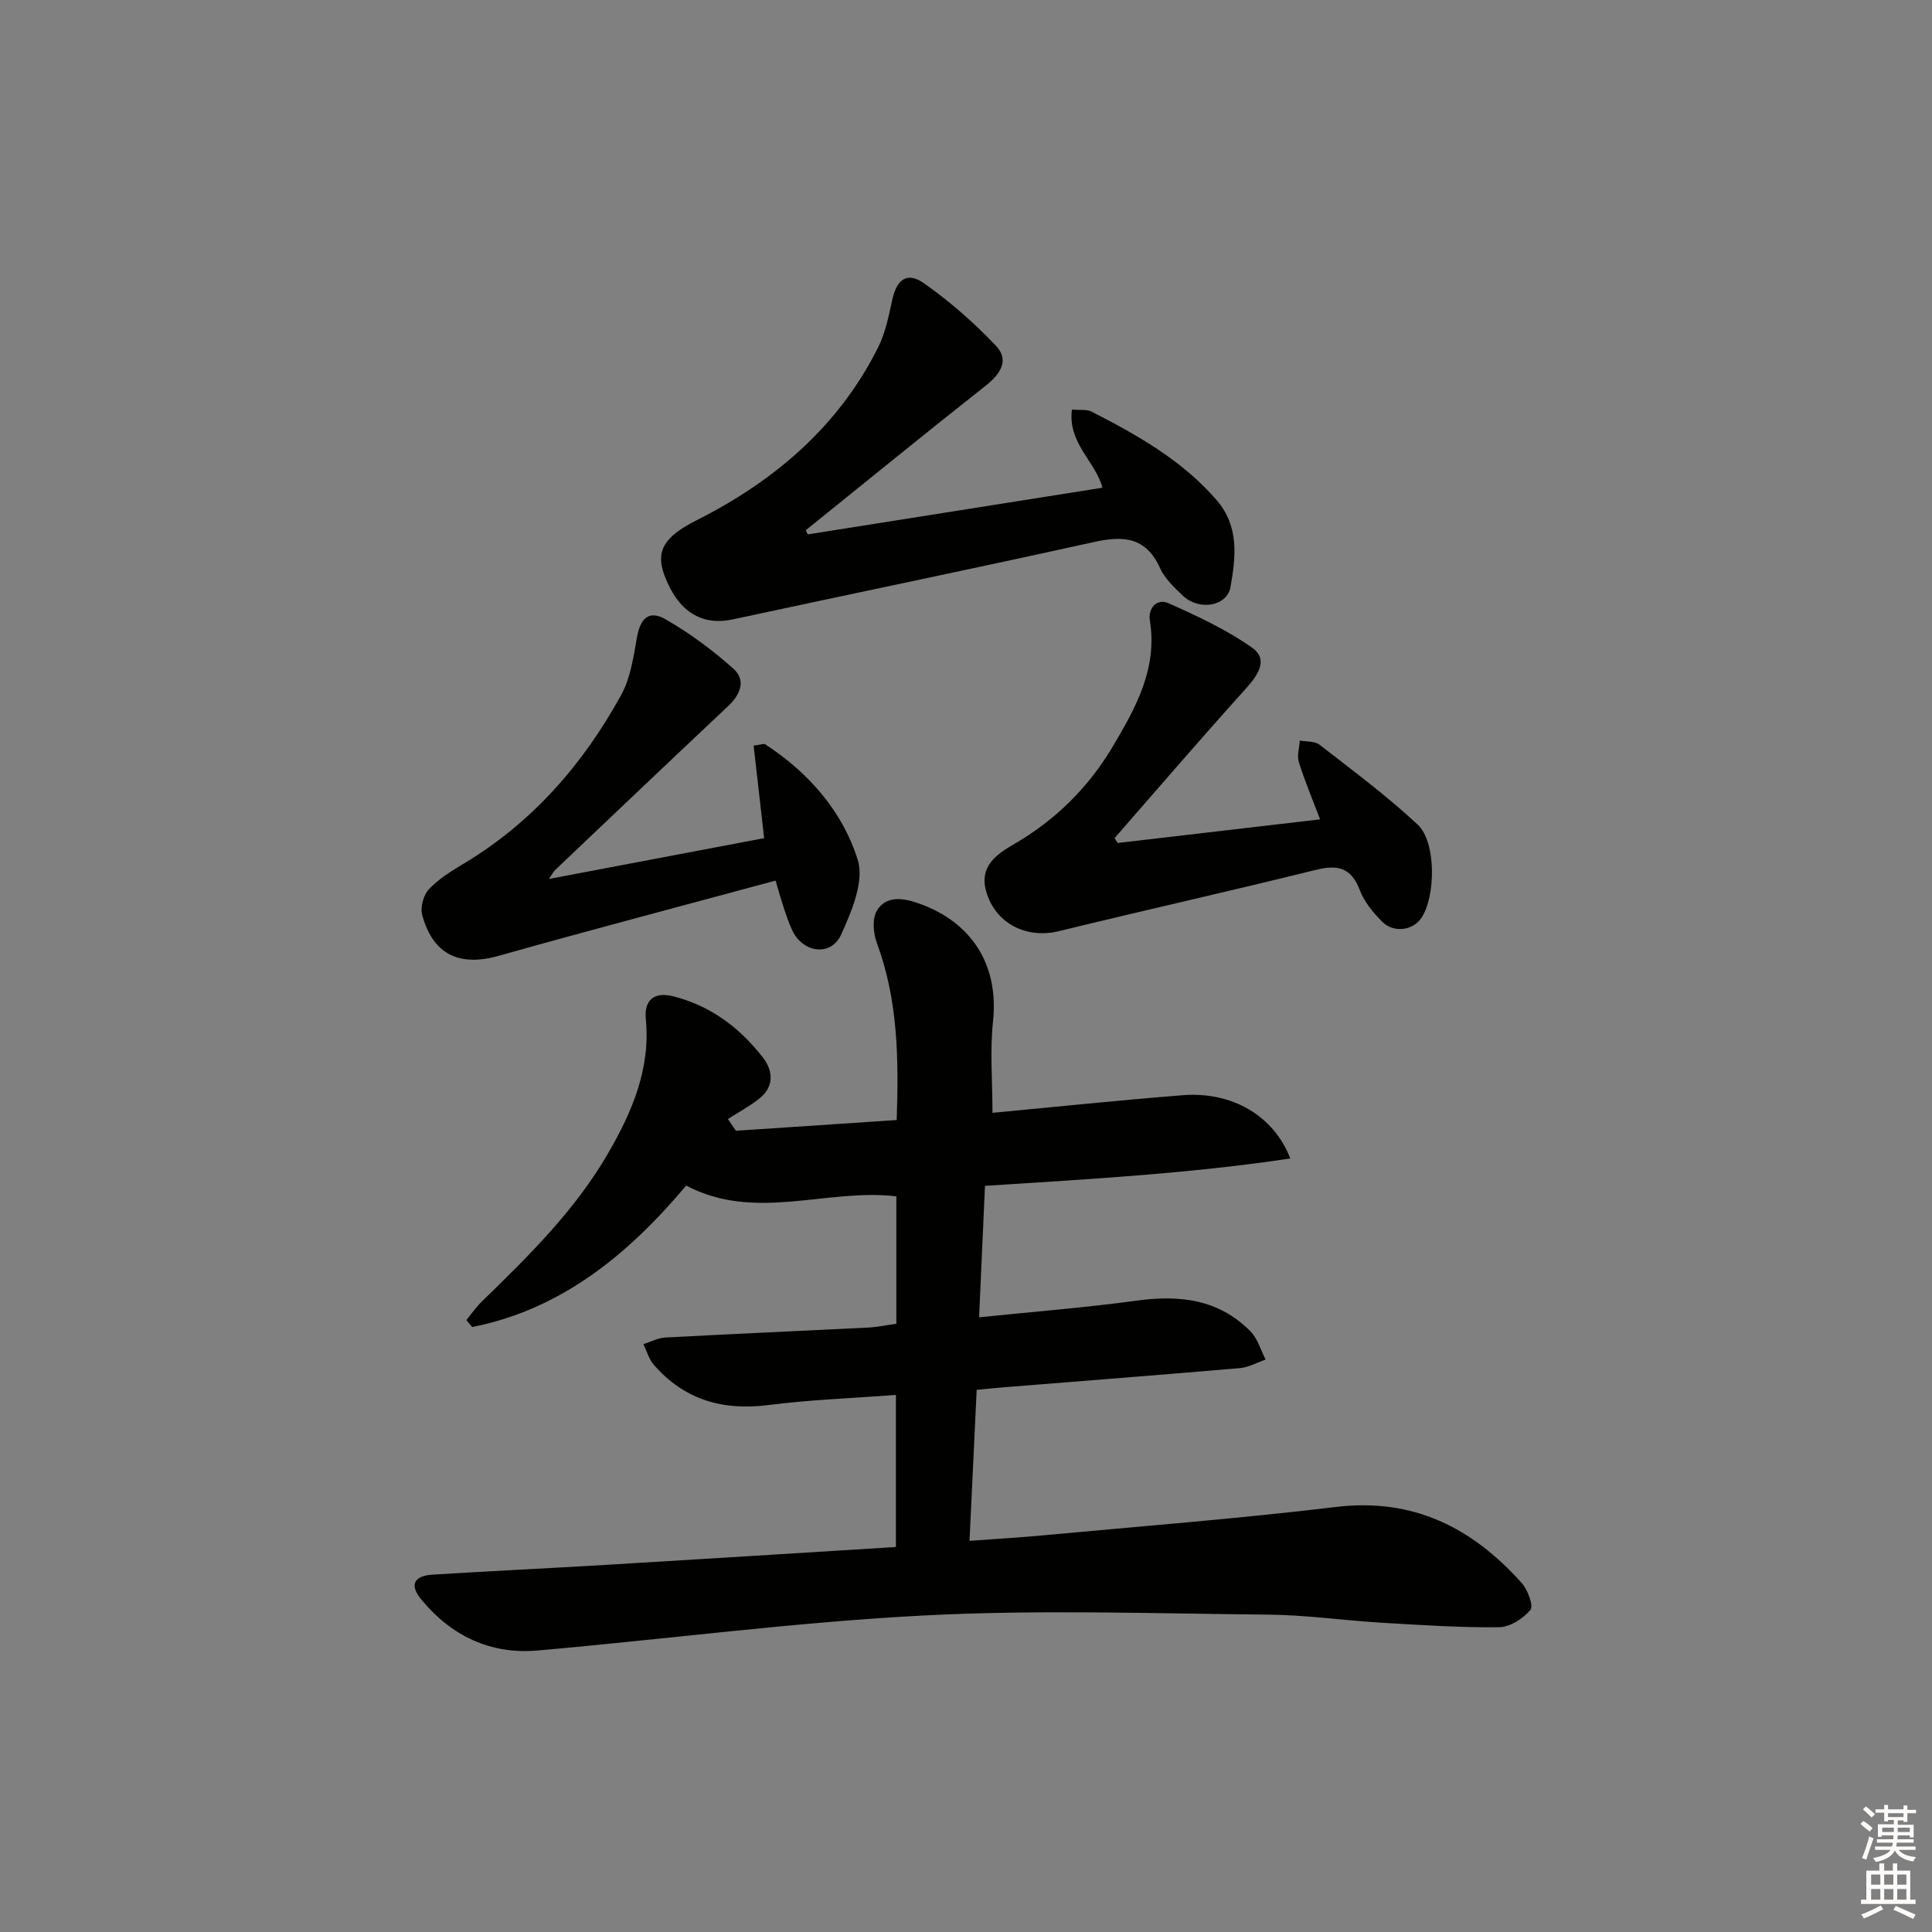
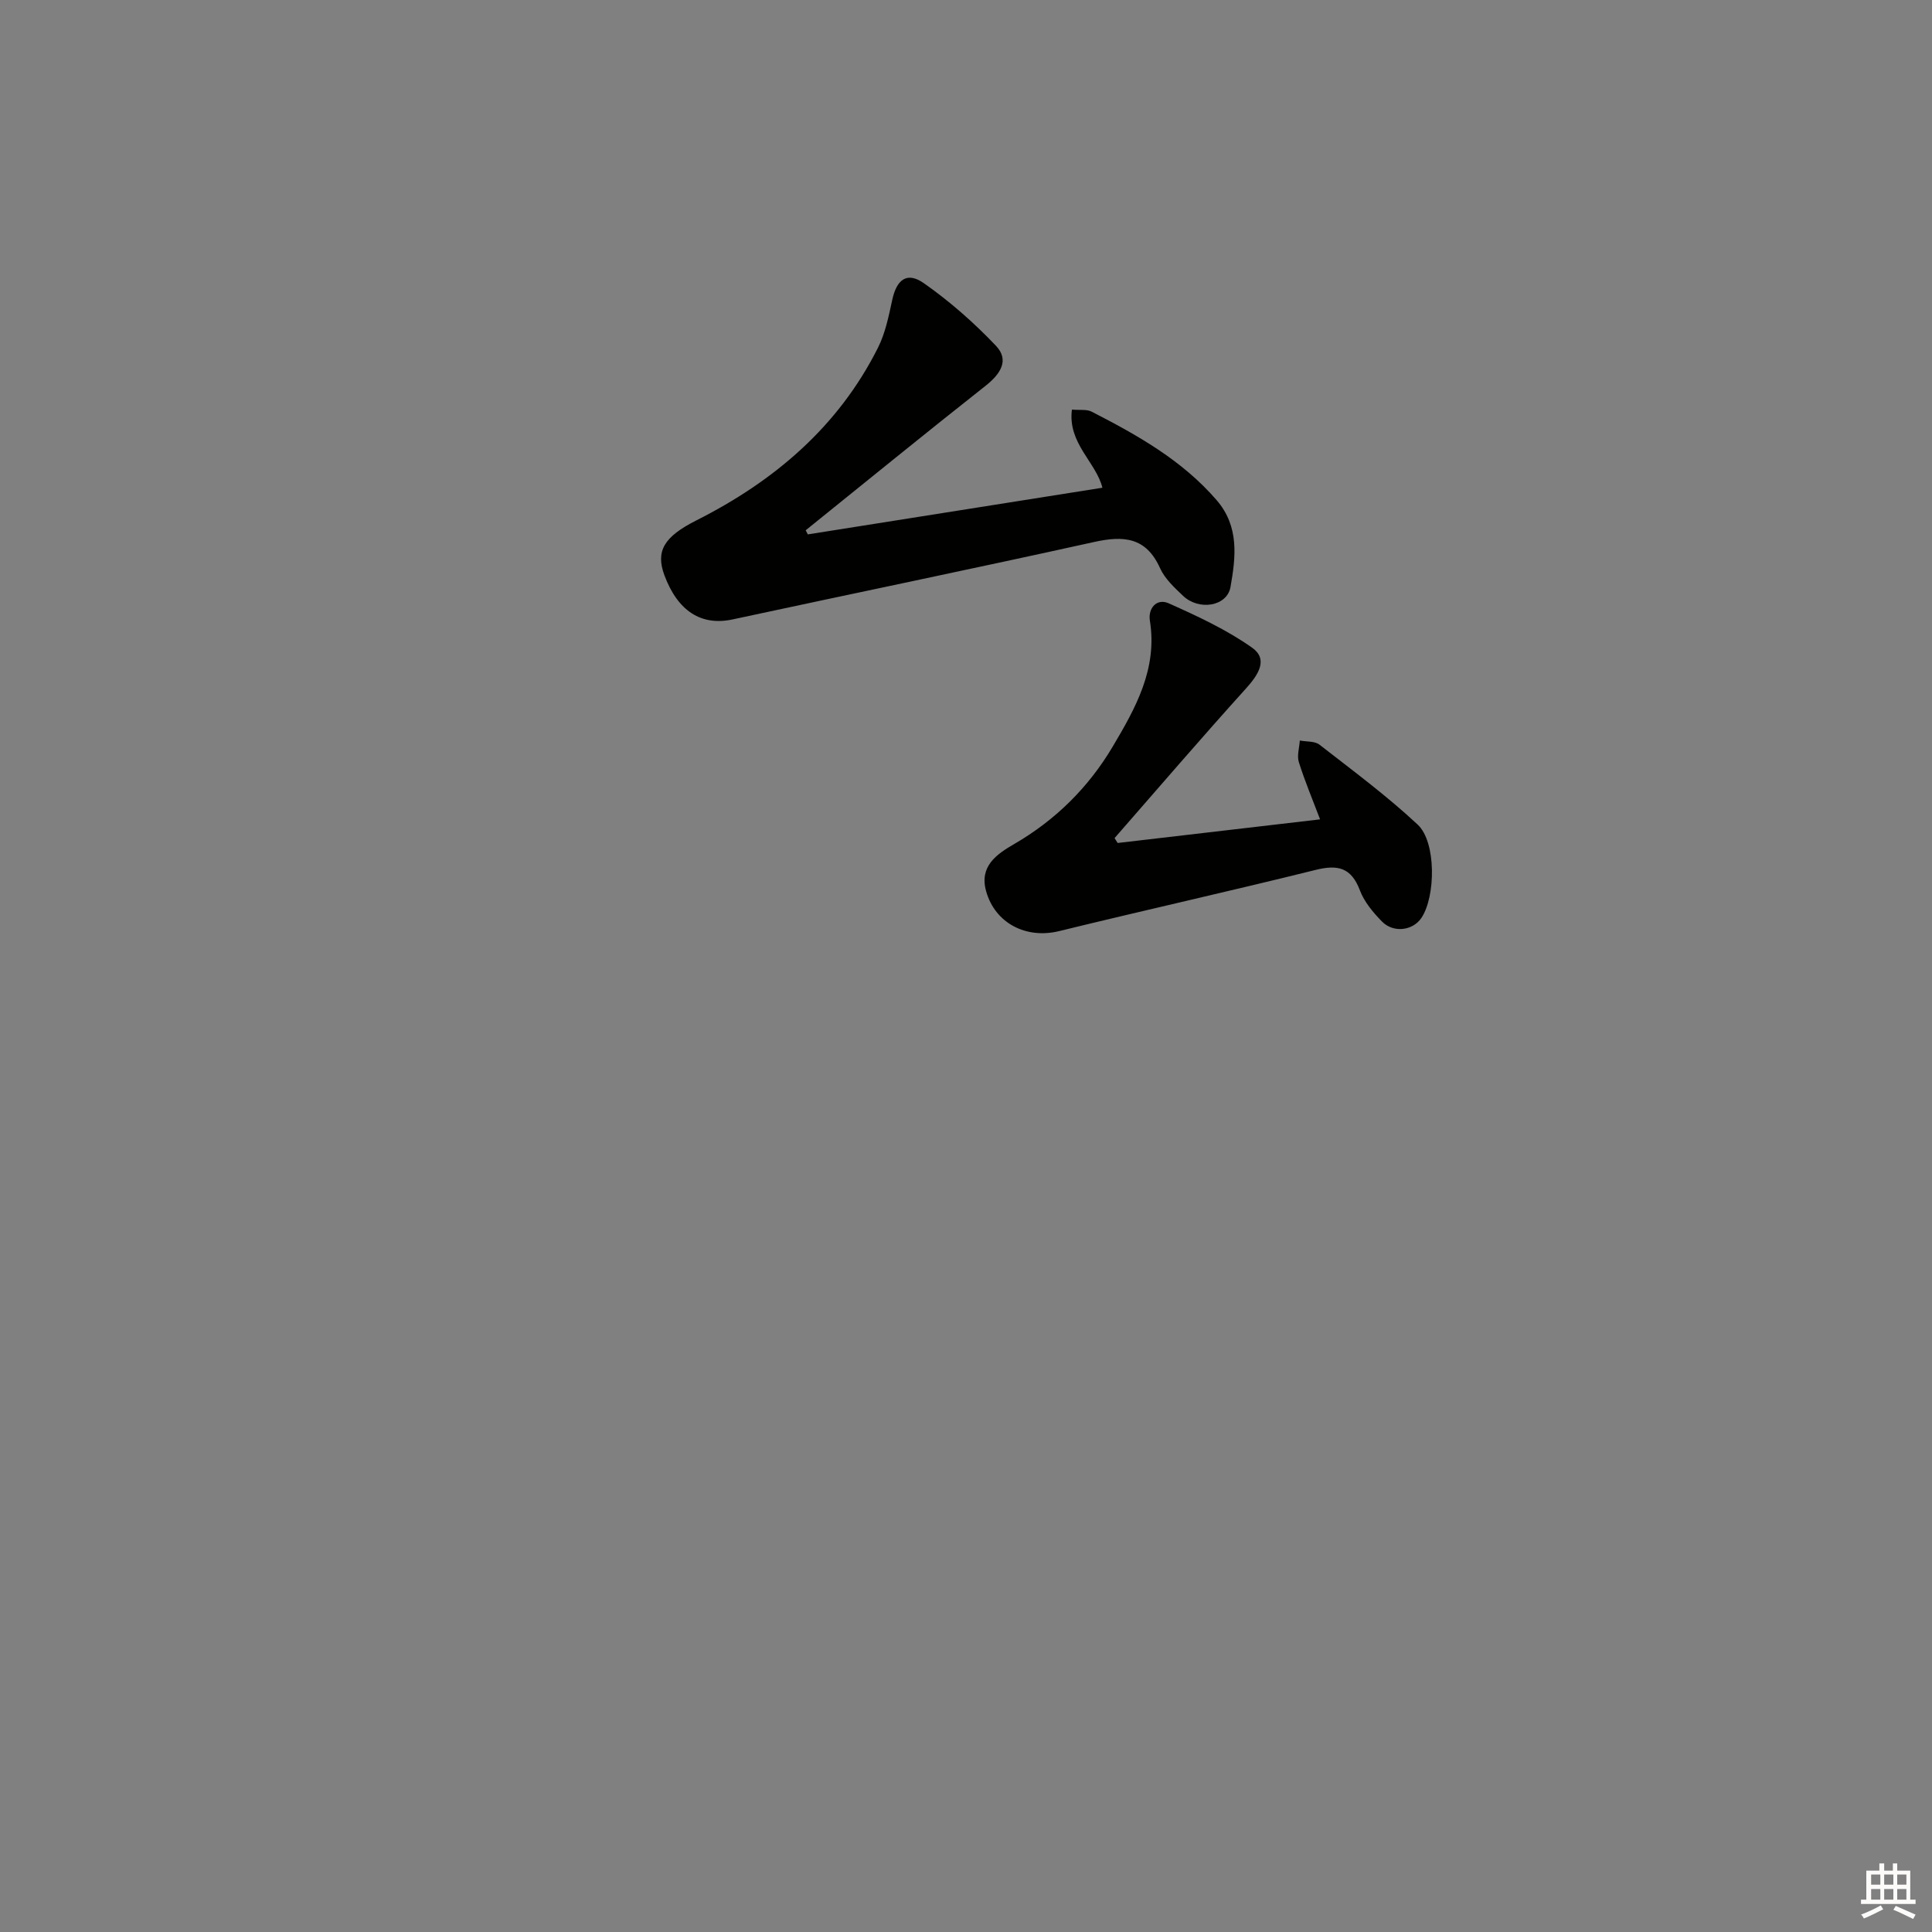
<svg xmlns="http://www.w3.org/2000/svg" enable-background="new 0 0 400 400" viewBox="0 0 400 400">
  <rect x="0" y="0" width="400" height="400" fill="#808080" stroke="none" />
  <g fill="#010100">
-     <path d="m185.58 274.07c0-9 0-17.6 0-26.38-14.46-1.71-29.2 5.33-43.51-2.23-11.78 13.99-25.57 25.57-44.3 29.29-.41-.48-.81-.97-1.22-1.45 1.06-1.28 2.01-2.67 3.2-3.82 9.67-9.42 19.3-18.86 26.15-30.7 4.99-8.62 8.81-17.51 7.81-27.82-.39-3.97 1.81-5.63 5.56-4.71 7.73 1.9 13.81 6.46 18.62 12.62 2.3 2.95 2.42 6.24-.92 8.77-1.98 1.5-4.17 2.71-6.26 4.05.55.81 1.1 1.61 1.65 2.42 10.96-.73 21.92-1.46 33.29-2.22.43-12.7.28-24.87-4.11-36.67-.75-2.01-.99-5.01.01-6.68 1.68-2.85 4.85-2.77 8.01-1.72 11.6 3.81 17.29 12.92 16.03 24.68-.65 6.06-.11 12.25-.11 18.9 13.09-1.23 26.23-2.61 39.41-3.65 10.13-.8 18.82 4.2 22.25 13.1-20.84 3.13-41.61 4.27-63.21 5.67-.4 8.9-.79 17.77-1.22 27.22 11.36-1.18 22.05-2.01 32.65-3.46 8.89-1.22 17-.28 23.54 6.37 1.49 1.51 2.11 3.87 3.13 5.83-1.77.61-3.51 1.62-5.32 1.77-16.23 1.4-32.47 2.65-48.7 3.96-1.79.14-3.59.33-5.8.54-.49 10.39-.97 20.46-1.48 31.27 5.39-.4 10.12-.67 14.84-1.11 20.35-1.9 40.75-3.47 61.03-5.91 16-1.92 28.18 4.29 38.41 15.69 1.27 1.42 2.54 4.77 1.85 5.61-1.49 1.82-4.25 3.57-6.5 3.6-8.14.09-16.29-.46-24.42-.94-7.8-.47-15.57-1.6-23.37-1.67-23.79-.22-47.63-1.06-71.36.18-26.69 1.39-53.27 4.91-79.92 7.25-9.76.86-17.89-3.05-24.09-10.59-2.46-2.99-1.52-4.88 2.39-5.12 12.12-.75 24.25-1.33 36.37-2.05 19.75-1.18 39.49-2.43 59.53-3.67 0-10.6 0-20.65 0-31.49-8.95.68-17.72.99-26.38 2.1-9.5 1.21-17.47-1.09-23.77-8.37-1-1.16-1.43-2.81-2.13-4.24 1.51-.48 3-1.29 4.53-1.37 14.12-.76 28.25-1.37 42.37-2.08 1.79-.13 3.56-.51 5.47-.77z" />
    <path d="m167.25 110.64c20.25-3.21 40.51-6.42 60.99-9.66-1.3-5.28-7.22-9.2-6.31-16.18 1.62.15 3.06-.1 4.09.43 9.48 4.87 18.74 10.06 25.87 18.32 4.73 5.48 3.96 11.83 2.87 17.99-.71 4.02-6.54 4.94-9.81 1.83-1.8-1.71-3.78-3.54-4.77-5.73-2.89-6.43-7.53-6.78-13.64-5.43-24.91 5.51-49.9 10.66-74.84 16.03-6.45 1.39-11.34-1.64-14.13-9.11-1.88-5.04-.09-8.01 6.59-11.38 16.12-8.13 29.38-19.37 37.61-35.75 1.53-3.04 2.23-6.55 2.96-9.91.91-4.22 3.04-5.91 6.54-3.46 5.38 3.77 10.41 8.2 14.94 12.97 2.84 3 .89 5.88-2.19 8.3-12.49 9.85-24.82 19.91-37.21 29.89.14.28.29.57.44.85z" />
-     <path d="m113.64 181.98c15.37-2.91 29.97-5.68 44.57-8.45-.74-6.48-1.46-12.85-2.18-19.16 1.73-.23 2.16-.43 2.36-.3 9.03 5.89 16.06 13.92 19.2 23.96 1.38 4.42-1.27 10.68-3.45 15.48-2.08 4.59-7.91 3.79-10.11-.88-.7-1.49-1.22-3.07-1.75-4.64-.51-1.52-.93-3.07-1.71-5.67-19.35 5.23-38.38 10.24-57.32 15.57-8.12 2.29-13.61-.21-15.85-8.49-.42-1.57.28-4.09 1.4-5.29 2-2.13 4.62-3.75 7.17-5.28 14.23-8.52 24.74-20.58 32.63-34.93 1.92-3.49 2.55-7.79 3.25-11.82.7-4.05 2.47-5.85 5.95-3.86 4.99 2.86 9.7 6.36 14.01 10.19 2.7 2.4 1.51 5.36-1.05 7.77-11.98 11.28-23.9 22.62-35.83 33.95-.34.35-.56.81-1.29 1.85z" />
    <path d="m231.4 174.53c13.79-1.61 27.59-3.22 41.91-4.89-1.51-3.98-3.14-7.86-4.4-11.85-.42-1.34.11-2.97.2-4.47 1.38.26 3.09.09 4.08.86 6.9 5.37 13.96 10.6 20.33 16.55 3.87 3.61 3.73 14.89.77 19.31-1.77 2.64-5.78 3.19-8.18.74-1.83-1.87-3.66-4.06-4.56-6.45-1.78-4.7-4.55-5.37-9.14-4.23-17.68 4.39-35.46 8.35-53.15 12.68-6.75 1.65-13.21-1.57-15.09-8.25-1.46-5.17 2.14-7.66 5.82-9.79 8.55-4.96 15.37-11.72 20.37-20.14 4.73-7.97 9.32-16.11 7.71-26.1-.41-2.57 1.42-4.7 3.9-3.59 5.95 2.66 11.98 5.45 17.27 9.19 3.39 2.4 1.29 5.6-1.25 8.42-9.22 10.2-18.18 20.65-27.23 31 .2.33.42.67.64 1.01z" />
  </g>
-   <path d="m385.2 377.6.6-.6c.6.4 1.3.9 1.9 1.5l-.6.7c-.8-.6-1.4-1.1-1.9-1.6zm.3 7.1c.6-1.4 1.1-2.9 1.5-4.5.3.1.6.3.9.4-.5 1.4-1 2.9-1.5 4.4zm.2-10.1.6-.6c.7.5 1.3 1.1 1.9 1.6l-.7.7c-.6-.6-1.2-1.2-1.8-1.7zm8.4-.8h.8v.9h1.8v.7h-1.8v1.8h-.8v-.3h-1.2v.9h3.3v2.6h-.8v-.4h-2.5c0 .3 0 .6-.1.8h3.4v.7h-3.5c0 .3-.1.6-.1.8h4v.7h-3.5c.7.9 1.9 1.3 3.6 1.5-.2.2-.4.5-.6.9-1.9-.3-3.2-1.1-3.8-2.3-.5 1.1-1.8 2-3.9 2.4-.2-.3-.4-.5-.6-.8 1.9-.4 3.1-.9 3.6-1.7h-3.2v-.7h3.5c.1-.2.1-.5.2-.8h-3.3v-.7h3.4c0-.2 0-.5 0-.8h-2.4v.3h-.8v-2.6h3.3v-.9h-1.2v.3h-.8v-1.8h-1.8v-.7h1.8v-.9h.8v.9h3.2zm-4.4 5.5h2.4c0-.3 0-.6 0-.9h-2.4zm1.2-3.1h3.2v-.8h-3.2zm4.4 2.2h-2.4v.9h2.5v-.9z" fill="#fcfbfa" />
  <path d="m389.2 385.8h.9v1.5h1.8v-1.5h.9v1.5h2.7v6h1.1v.9h-11.3v-.9h1.1v-6h2.7v-1.5zm.2 8.7.5.8c-1.2.6-2.5 1.3-4 1.9-.2-.3-.3-.6-.6-.8 1.6-.6 3-1.3 4.1-1.9zm-2-4.3h1.9v-2.1h-1.9zm0 3.1h1.9v-2.2h-1.9zm2.7-3.1h1.9v-2.1h-1.9zm0 3.1h1.9v-2.2h-1.9zm2.4 1.3c1.4.6 2.7 1.2 4.1 1.8l-.5.9c-1.5-.7-2.8-1.4-4.1-1.9zm2.2-6.5h-1.9v2.1h1.9zm-1.9 5.2h1.9v-2.2h-1.9z" fill="#fcfbfa" />
</svg>